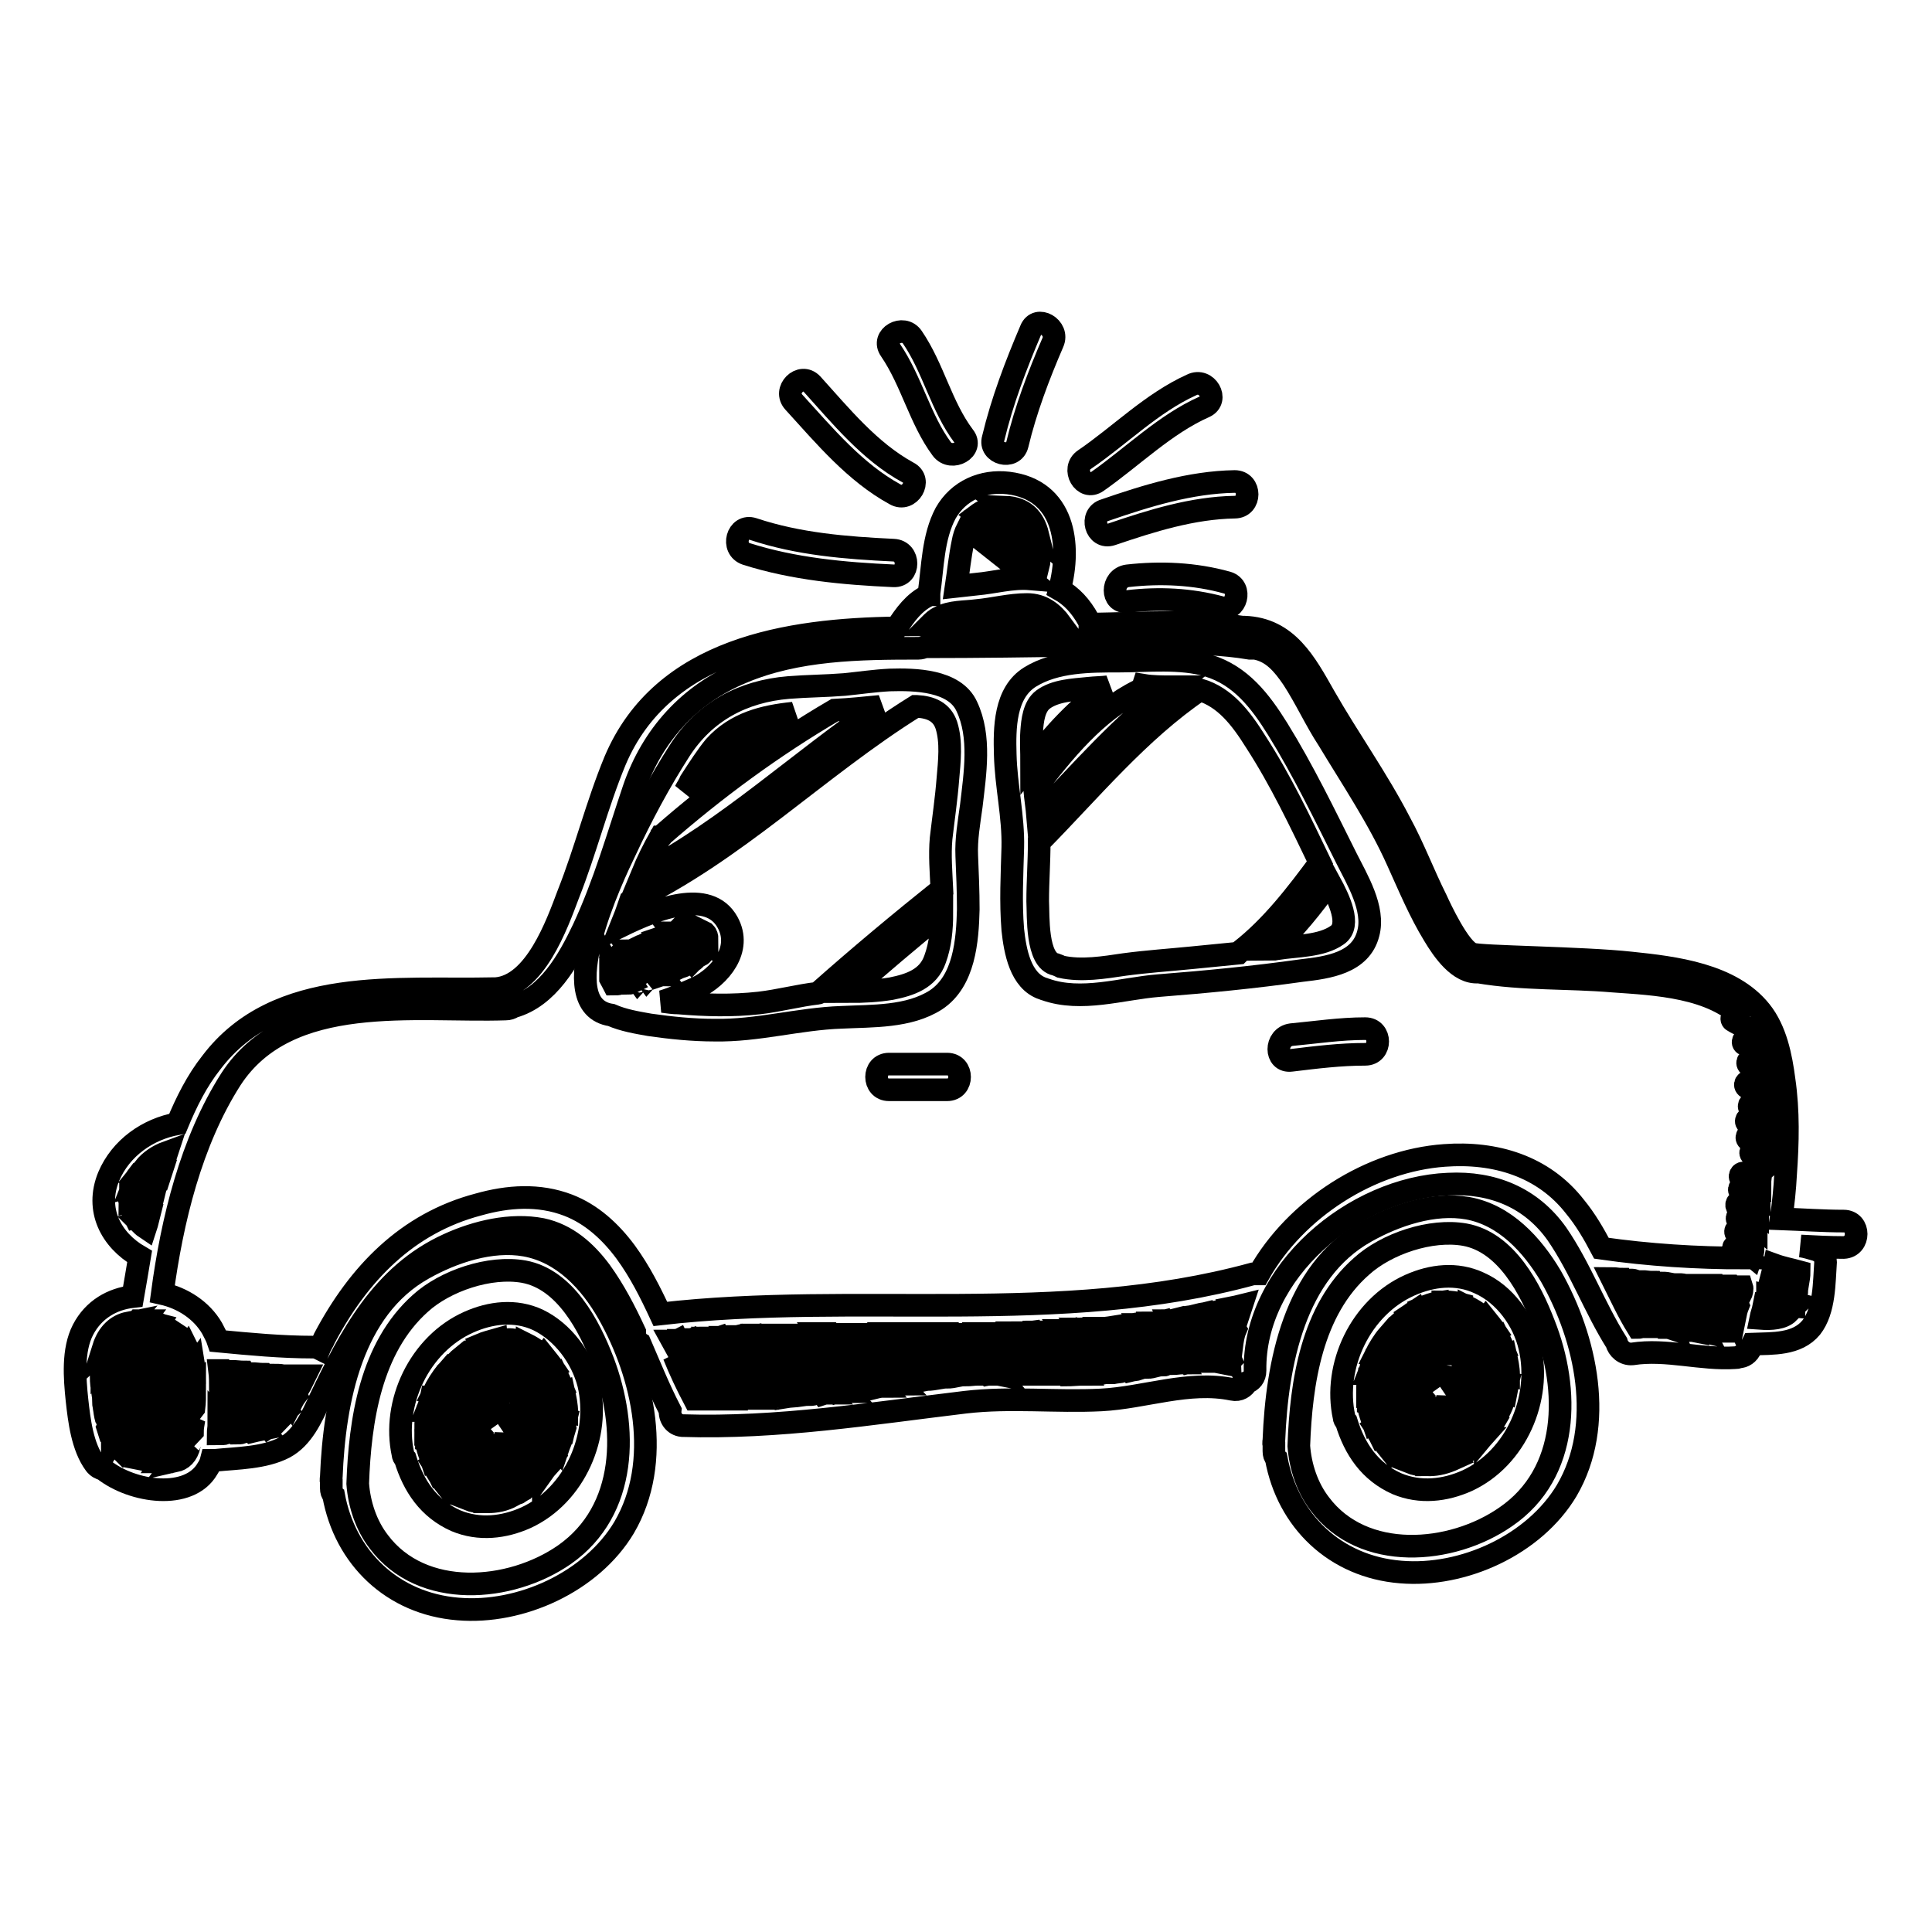
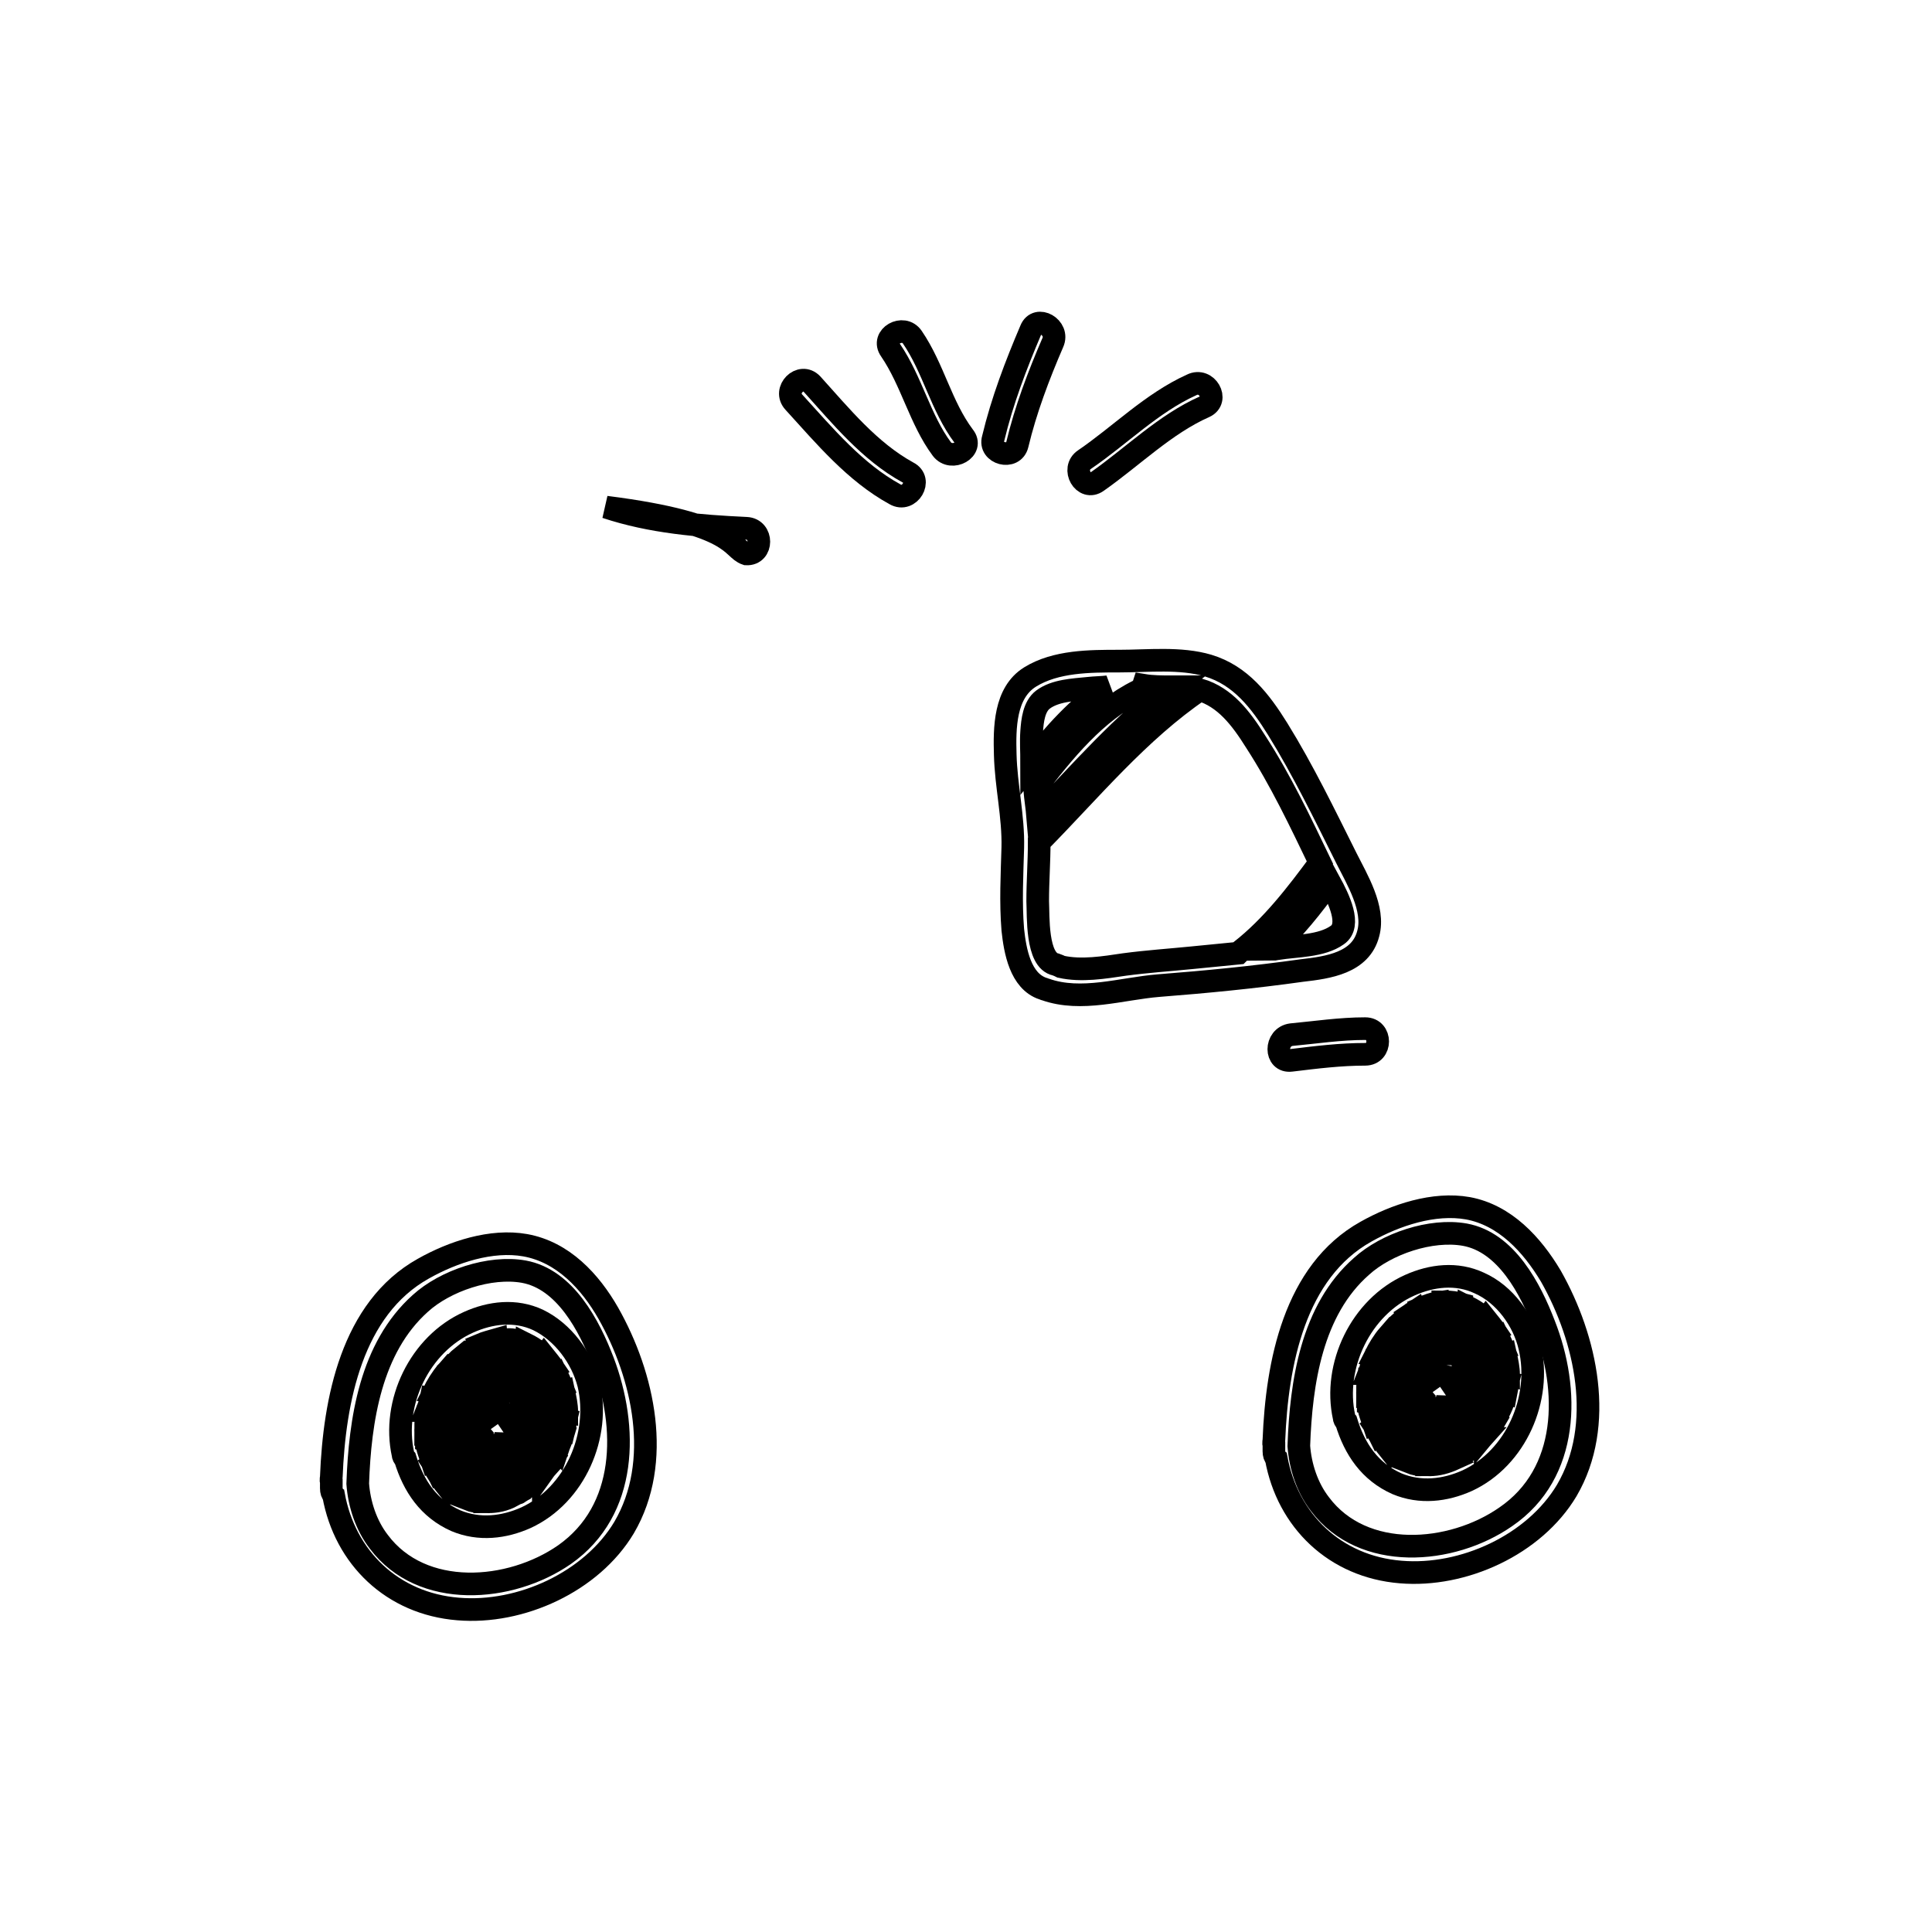
<svg xmlns="http://www.w3.org/2000/svg" version="1.1" x="0px" y="0px" viewBox="0 0 256 256" enable-background="new 0 0 256 256" xml:space="preserve">
  <g>
    <g>
      <g>
        <g>
-           <path stroke-width="3" fill-opacity="0" stroke="#000000" d="M244.3,161.8c-2.7,0-5.5-0.2-8.3-0.3c0.3-2,0.5-4,0.6-5.9c0.3-4.2,0.4-8.4-0.2-12.5c-0.4-3.1-1.1-6.6-3.1-9.1c-3.9-4.9-11.4-5.8-17.2-6.4c-6.4-0.7-20.1-0.8-21-1.2c-1.7-0.5-4.3-6.1-4.8-7.2c-1.7-3.4-3-6.9-4.8-10.2c-3-5.8-6.8-11.1-10-16.7c-2.5-4.4-4.9-9-10.6-9.2c-0.1,0-0.2,0-0.3,0c-6.6-1-13.3-0.5-20-0.4c0,0-0.1,0-0.2,0c0-0.2-0.1-0.4-0.2-0.6c-1-1.8-2.2-3.1-3.8-4c1.6-6,0.6-13.2-6.8-14.1c-3.4-0.4-6.6,1-8.3,4c-1.7,3.2-1.7,7.1-2.2,10.6c0,0.1,0,0.1,0,0.2c0,0-0.1,0-0.1,0.1c-1.9,0.9-3.1,2.6-4.2,4.3c-14.3,0.2-31,2.7-37.3,17.6c-2.4,5.8-3.9,11.9-6.2,17.7c-1.5,4-4.4,12.1-9.6,12.5c-0.1,0-0.1,0-0.2,0c-12.9,0.3-28.8-1.7-37.5,9.8c-1.9,2.4-3.3,5.2-4.5,8.1c-3.9,0.7-7.5,3.2-9.1,7c-1.8,4.4,0.3,8.4,4.1,10.6c-0.3,1.8-0.6,3.6-0.9,5.3c-2.7,0.3-5.2,1.7-6.6,4.4c-1.4,2.7-1.1,6.4-0.8,9.3c0.3,2.7,0.7,6.2,2.4,8.5c0.3,0.4,0.7,0.6,1.1,0.7c3.9,3.1,11.4,4.1,13.8-0.1c0.2-0.3,0.4-0.7,0.5-1.1c0.1,0,0.3,0,0.5,0c3-0.3,6.5-0.3,9.2-1.7c2.4-1.3,3.6-4,4.7-6.4c4-8.3,8.2-16.5,17-20.5c3.7-1.7,8.3-2.8,12.4-2c3.3,0.7,5.8,2.9,7.8,5.6c1.8,2.5,3.2,5.2,4.5,8c0,0.6,0.2,1.2,0.7,1.5c1.3,3,2.5,6,4,8.9c-0.1,0.9,0.5,1.9,1.6,2c12.7,0.4,25-1.6,37.5-3.1c6-0.7,12,0,18-0.3c5.8-0.3,11.6-2.6,17.4-1.4c0.9,0.2,1.6-0.3,1.9-0.9c0.6-0.2,1.1-0.7,1.1-1.6c-0.2-13.1,13.1-24.2,25.6-24.7c5.9-0.3,11,1.8,14.4,6.6c3.1,4.5,5,9.8,7.9,14.4c0.2,0.8,1,1.6,2.1,1.5c4.5-0.7,9.1,0.8,13.6,0.5c0.2,0,0.3,0,0.5-0.1c0.6,0,1.3-0.4,1.6-1.2c0-0.1,0.1-0.3,0.2-0.5c2.7-0.1,5.9,0.1,7.8-2.2c1.8-2.3,1.7-6,1.9-8.7c0-0.8-0.6-1.4-1.3-1.6c-0.7-0.2-1.3-0.4-2-0.5c1.9,0.1,3.8,0.2,5.7,0.2C246.5,165.2,246.5,161.8,244.3,161.8z M127.6,71.8c0.1-0.6,0.3-1.2,0.6-1.8c2.7,2.3,5.6,4.4,8.3,6.7c-2.4-0.2-4.8,0.5-7.1,0.7c-0.9,0.1-1.8,0.2-2.7,0.3C127,75.7,127.2,73.7,127.6,71.8z M130.4,67.7c2.6,1.9,4.9,4,7.3,6.2c0,0.3,0,0.6-0.1,1c-2.7-2.2-5.5-4.3-8.2-6.6C129.8,68,130.1,67.8,130.4,67.7z M137.5,70.8c-1.4-1.3-2.8-2.5-4.3-3.6C135.8,67.3,137,68.8,137.5,70.8z M124.5,81.8c1.4-0.8,3.4-0.7,4.9-0.9c2.2-0.2,4.4-0.8,6.7-0.8c2,0,3.4,1.1,4.5,2.6c-5.8,0.1-11.6,0.1-17.4,0.1C123.6,82.4,124,82,124.5,81.8z M22.1,152.7c-0.2,0.6-0.4,1.3-0.6,1.9c-0.8,0-1.6,0.1-2.4,0.2C19.9,153.8,21,153.1,22.1,152.7z M17.6,157.1c0.2-0.5,0.4-1,0.8-1.5c1,0,1.9-0.1,2.9-0.2c-0.1,0.3-0.2,0.7-0.3,1C19.8,156.6,18.7,156.8,17.6,157.1L17.6,157.1z M17.3,157.9c1.1-0.2,2.2-0.4,3.3-0.6c-0.1,0.3-0.2,0.6-0.3,0.9c-1,0.4-2.1,0.6-3.1,0.9C17.2,158.8,17.3,158.4,17.3,157.9z M17.4,160c0.9-0.2,1.8-0.5,2.7-0.7c-0.1,0.4-0.2,0.9-0.3,1.3c-0.6,0.2-1.2,0.5-1.9,0.7C17.7,160.9,17.5,160.4,17.4,160z M18.5,162c0.4-0.1,0.7-0.3,1.1-0.4c-0.1,0.4-0.2,0.8-0.3,1.1C19,162.5,18.7,162.2,18.5,162z M17,175.3c-1,1.2-2.1,2.2-3.3,3.3C14.3,176.7,15.5,175.6,17,175.3z M13.6,179.9c1.7-1.5,3.3-3.1,4.7-4.9c0.2,0,0.4,0,0.7,0c-1.6,2.1-3.6,4-5.5,6C13.5,180.7,13.5,180.3,13.6,179.9z M13.4,182.4c2.1-2.4,4.6-4.6,6.5-7.2c0.4,0.1,0.7,0.2,1.1,0.3c-2.1,3.3-5.1,5.9-7.4,9.1C13.5,183.9,13.4,183.1,13.4,182.4z M13.8,186.5c0-0.2-0.1-0.4-0.1-0.7c2.4-3.5,5.8-6.4,8.1-10c0.4,0.2,0.7,0.4,1,0.6c-1.1,1.8-2.8,3.2-4.1,4.9c-1.6,2.2-3.2,4.4-4.6,6.7C13.9,187.5,13.9,187,13.8,186.5z M14.8,190.5c0-0.1-0.1-0.2-0.2-0.3c-0.1-0.3-0.2-0.7-0.3-1c1.4-2.4,3-4.6,4.6-6.8c1.4-1.9,3.3-3.5,4.5-5.5c0.3,0.2,0.6,0.5,0.8,0.8c-0.3,0.4-0.7,0.8-1,1.2c-0.7,0.9-1.5,1.9-2.2,2.8c-2.1,3-4.2,6-6.1,9.2C14.9,190.7,14.8,190.6,14.8,190.5z M15.5,191.6c2-3.2,4.1-6.4,6.3-9.4c0.8-1.1,2.1-2.3,3-3.6c0.2,0.4,0.4,0.9,0.5,1.3c-3,4.1-6.2,8.1-9.2,12.3C15.9,192,15.7,191.8,15.5,191.6z M18.2,193.1c-0.4-0.1-0.8-0.3-1.2-0.5c2.8-3.9,5.8-7.7,8.7-11.6c0.1,0.6,0.1,1.2,0.1,1.8c-0.8,0.9-1.6,1.8-2.3,2.8C21.7,188.1,20.1,190.7,18.2,193.1C18.2,193.1,18.2,193.1,18.2,193.1z M25.1,191.5c-0.3,1.3-1,1.9-1.9,2.1c0.6-0.8,1.3-1.6,2-2.4C25.1,191.3,25.1,191.4,25.1,191.5z M25.5,189.7c-1.2,1.3-2.5,2.5-3.4,4c-0.2,0-0.5,0-0.7,0c1.3-2,2.8-3.7,4.3-5.6C25.6,188.7,25.5,189.2,25.5,189.7z M25.7,186.6c-1.8,2.4-3.7,4.6-5.3,7c-0.4,0-0.9-0.1-1.4-0.2c1.5-2,2.9-4,4.3-6c0.7-1.1,1.6-2.1,2.5-3.1C25.8,185,25.8,185.8,25.7,186.6z M28.9,190c0-0.4,0.1-0.8,0.1-1.3c0.3,0.4,0.7,0.8,1,1.2C29.7,190,29.3,190,28.9,190z M31.2,189.9c-0.7-0.8-1.3-1.6-2-2.3c0-0.6,0-1.3,0-1.9c0.9,1.5,1.9,2.9,3,4.1C31.9,189.9,31.5,189.9,31.2,189.9z M33.3,189.7c-1.7-1.5-3-3.7-4.1-5.7c0-0.8,0-1.6-0.1-2.4c0.1,0,0.2,0,0.4,0c1,1.6,2.1,3.3,3.2,4.9c0.4,0.6,1.1,1.9,2,2.9C34.2,189.5,33.7,189.6,33.3,189.7z M35.6,189.1c-0.3-0.4-0.7-0.9-0.8-1.1c-0.7-1-1.4-2-2.1-3c-0.7-1.1-1.4-2.2-2.1-3.3c0.6,0,1.2,0.1,1.7,0.1c1.3,2.3,2.5,4.6,4.2,6.6C36.2,188.7,35.9,188.9,35.6,189.1z M37.2,187.9C37.2,187.9,37.2,187.9,37.2,187.9c-1.6-1.7-2.7-3.8-3.9-5.9c0.5,0,1.1,0.1,1.6,0.1c1.1,1.5,1.9,3.3,3.1,4.8C37.7,187.2,37.5,187.6,37.2,187.9z M38.5,186.1c-0.9-1.2-1.6-2.6-2.5-3.9c0.5,0,1.1,0,1.6,0.1c0.6,0.8,1.1,1.7,1.6,2.6C38.9,185.3,38.7,185.7,38.5,186.1z M39.6,183.9c-0.3-0.6-0.7-1.1-1-1.6c0.6,0,1.2,0,1.8,0C40.1,182.9,39.9,183.4,39.6,183.9z M92,185.4c-1-1.9-1.9-3.8-2.7-5.8c0.8,1.3,1.5,2.6,2.3,4c0.3,0.5,1,1.2,1.5,1.8C92.7,185.4,92.3,185.4,92,185.4z M94,185.4c-0.4-0.6-1-1.3-1.4-1.8c-1.3-1.9-2.4-3.9-3.5-5.9c0.2,0,0.5,0,0.7-0.1c1.3,2.8,3.2,5.2,4.9,7.7C94.5,185.4,94.3,185.4,94,185.4z M95.7,185.4c-1.6-2.6-3.7-5-5-7.8c0.3,0,0.6,0,0.9-0.1c1.7,2.6,3,5.4,4.7,7.9C96.1,185.4,95.9,185.4,95.7,185.4z M97.4,185.4c-1.8-2.5-3.2-5.3-4.8-7.9c0.3,0,0.5,0,0.8,0c1.9,2.6,3.3,5.4,5.1,8C98.1,185.3,97.7,185.4,97.4,185.4z M99.5,185.3c-1.8-2.6-3.3-5.4-5.1-8c0.3,0,0.7,0,1-0.1c0.9,1.5,1.9,3,2.8,4.5c0.7,1.1,1.7,2.4,2.4,3.6C100.3,185.3,99.9,185.3,99.5,185.3z M101.6,185.2c-0.6-1.3-1.6-2.5-2.3-3.6c-0.9-1.5-1.9-2.9-2.8-4.4c0.4,0,0.8,0,1.2-0.1c1.7,2.7,3,5.6,5.1,8C102.3,185.2,101.9,185.2,101.6,185.2z M104.1,185.1C104.1,185,104.1,185,104.1,185.1c-0.1-0.3-0.3-0.4-0.5-0.3c-2-2.3-3.3-5.1-4.9-7.7c0.5,0,1,0,1.5-0.1c1.9,2.7,3.9,5.3,5.9,7.9C105.4,185,104.7,185,104.1,185.1z M107,184.8c-2.1-2.6-4.1-5.2-6-7.9c0.4,0,0.8,0,1.2,0c2,2.5,3.8,5.2,5.7,7.8C107.7,184.8,107.4,184.8,107,184.8z M109,184.7c-1.9-2.6-3.7-5.3-5.7-7.8c0.2,0,0.4,0,0.6,0c2,2.5,3.8,5.2,5.9,7.7C109.6,184.6,109.3,184.6,109,184.7z M110.9,184.5c-2.1-2.4-3.9-5.1-5.9-7.6c0.7,0,1.4,0,2.1,0c1,1.6,1.9,3.2,2.9,4.8c0.6,0.9,1.2,1.9,2,2.7C111.7,184.4,111.3,184.4,110.9,184.5z M113.1,184.2c-1.2-1.1-2-2.7-2.8-4c-0.7-1.1-1.4-2.3-2.1-3.5c0.6,0,1.2,0,1.8,0c1.7,2.3,3,4.9,4.8,7.2C114.2,184.1,113.6,184.1,113.1,184.2z M115.8,183.9c-1.9-2.2-3.2-4.7-4.8-7.1c0.3,0,0.6,0,0.9,0c1.8,2.3,3.3,4.7,5.1,6.9C116.6,183.7,116.2,183.8,115.8,183.9z M118,183.5c-1.9-2.1-3.4-4.5-5.1-6.7c0.5,0,1.1,0,1.6,0c1.3,2.4,2.9,4.6,4.8,6.6C118.9,183.4,118.5,183.5,118,183.5z M120.4,183.2c-2-1.8-3.5-4.1-4.9-6.4c0.4,0,0.8,0,1.3,0c1.6,2.1,3.2,4.3,5,6.2C121.3,183.1,120.9,183.1,120.4,183.2z M122.8,182.8c-1.8-1.9-3.3-4-4.9-6.1c0.8,0,1.6,0,2.4,0c1.5,1.9,2.7,4,4.2,5.9C123.9,182.7,123.3,182.8,122.8,182.8z M125.4,182.5c-1.5-1.8-2.7-3.9-4.1-5.8c0.5,0,1,0,1.6,0c1.3,1.9,2.5,3.9,4.1,5.6C126.5,182.4,125.9,182.5,125.4,182.5z M129.6,182.1c-0.5,0-1.1,0.1-1.6,0.1c-1.6-1.7-2.8-3.6-4.1-5.5c0.8,0,1.5,0,2.3,0c1.2,1.8,2.2,3.7,3.6,5.4C129.8,182.1,129.7,182.1,129.6,182.1z M130.9,182.1c-1.5-1.6-2.6-3.5-3.7-5.3c0.6,0,1.2,0,1.8,0c1.1,1.8,2,3.7,3.3,5.3C131.8,182,131.4,182,130.9,182.1z M133.4,182c-1.4-1.5-2.4-3.5-3.4-5.3c0.4,0,0.8,0,1.2,0c1.3,1.8,2.5,3.6,3.8,5.3C134.5,182,133.9,182,133.4,182z M136.1,182.1c-1.4-1.7-2.6-3.6-3.9-5.4c0.5,0,1,0,1.5,0c1.3,1.8,2.6,3.6,3.7,5.4C137,182.1,136.5,182.1,136.1,182.1z M138.5,182.1c-1.1-1.9-2.4-3.7-3.7-5.5c0.7,0,1.4,0,2.1-0.1c1,1.9,2,3.9,3.3,5.6C139.6,182.1,139,182.1,138.5,182.1z M141.3,182.2c-1.3-1.8-2.4-3.7-3.4-5.7c0.7,0,1.4-0.1,2.1-0.1c1.2,1.9,2.4,3.8,3.6,5.7C142.8,182.1,142,182.2,141.3,182.2z M144.5,182.1c-1.2-1.9-2.3-3.9-3.6-5.8c0.4,0,0.9,0,1.3-0.1c1.6,1.7,2.6,3.8,3.8,5.8C145.5,182.1,145,182.1,144.5,182.1z M147.5,181.9c-0.2,0-0.4,0-0.6,0c-1.1-2-2.2-4-3.6-5.8c0.7,0,1.3-0.1,1.9-0.1c1.2,1.9,2.3,3.9,3.6,5.7C148.4,181.8,148,181.8,147.5,181.9z M149.8,181.6c-1.3-1.8-2.4-3.8-3.6-5.6c0.4,0,0.8-0.1,1.1-0.1c1.1,1.9,2.2,3.8,3.6,5.5C150.6,181.5,150.2,181.5,149.8,181.6z M152,181.2c-1.4-1.7-2.6-3.5-3.7-5.5c0.6-0.1,1.3-0.1,1.9-0.2c1,1.8,2,3.7,3,5.5C152.8,181.1,152.4,181.2,152,181.2z M154.1,180.9c-1.1-1.8-2-3.6-3-5.4c0.3,0,0.5-0.1,0.8-0.1c0.4,0.9,0.8,1.9,1.2,2.7c0.4,0.9,0.8,1.9,1.4,2.7C154.3,180.9,154.2,180.9,154.1,180.9z M155.4,180.7c-0.6-0.8-1-1.8-1.4-2.6c-0.4-0.9-0.8-1.9-1.2-2.8c0.4,0,0.9-0.1,1.3-0.2c0.8,1.9,1.6,3.7,2.6,5.5C156.3,180.6,155.8,180.7,155.4,180.7z M157.6,180.5c-1-1.8-1.9-3.6-2.7-5.5c0.4,0,0.7-0.1,1.1-0.2c0.8,1.9,1.6,3.9,2.7,5.6C158.4,180.4,158,180.4,157.6,180.5z M159.8,180.3c-1.3-1.7-2.1-3.8-2.9-5.7c0.4-0.1,0.8-0.1,1.2-0.2c1,2,1.9,4.1,3,6C160.6,180.3,160.2,180.3,159.8,180.3z M163,180.5c-0.3,0-0.6-0.1-0.9-0.1c-1.3-1.9-2.1-4.1-3.2-6.2c0.3-0.1,0.6-0.1,1-0.2c1.1,2,2.3,4.1,3.2,6.2C163,180.3,163,180.4,163,180.5z M163.2,178.5c-0.7-1.6-1.6-3.1-2.4-4.6c0.5-0.1,1-0.2,1.5-0.3c0.5,0.9,0.9,1.8,1.4,2.6C163.4,176.9,163.3,177.7,163.2,178.5z M163.9,174.9c-0.3-0.5-0.6-1.1-0.8-1.6c0.5-0.1,1-0.2,1.4-0.3C164.3,173.6,164.1,174.3,163.9,174.9z M217,175.9c-1.3-2.1-2.3-4.3-3.4-6.5c0.4,0,0.8,0.1,1.2,0.1c0.8,2.1,1.5,4.3,2.5,6.3C217.3,175.9,217.2,175.9,217,175.9z M218.3,175.8c-1-2-1.8-4.1-2.5-6.2c0.3,0,0.6,0,0.9,0.1c0.8,1.8,1.6,3.5,2.3,5.3c0.1,0.3,0.3,0.6,0.4,0.8C219.1,175.8,218.7,175.8,218.3,175.8z M220.5,175.9c-0.2-0.3-0.4-0.7-0.6-1c-0.8-1.7-1.6-3.4-2.3-5.1c0.4,0,0.8,0.1,1.3,0.1c0.8,2,1.6,4,2.5,6.1C221.1,175.9,220.8,175.9,220.5,175.9z M222.4,176.1c-0.9-2-1.7-4-2.5-6.1c0.4,0,0.8,0,1.3,0.1c0.8,2,1.6,4.1,2.6,6.1C223.3,176.1,222.8,176.1,222.4,176.1z M224.7,176.3c-1-2-1.8-4.1-2.6-6.1c0.4,0,0.8,0,1.2,0.1c0.8,2,1.4,4.2,2.4,6.1C225.3,176.3,225,176.3,224.7,176.3z M226.6,176.4c-1-2-1.7-4.1-2.4-6.1c0.4,0,0.8,0,1.2,0c0.6,1.6,1,3.2,1.6,4.7c0.1,0.3,0.3,0.8,0.5,1.4C227.1,176.4,226.9,176.4,226.6,176.4z M229.2,176.4c-0.3,0-0.6,0-1,0c-0.4-1-0.7-2.3-0.9-2.7c-0.4-1.1-0.7-2.2-1.1-3.4c0.3,0,0.7,0,1,0c0.7,1.7,1.4,3.5,2.2,5.2C229.4,175.9,229.3,176.1,229.2,176.4z M229.9,174.4c-0.6-1.3-1.2-2.6-1.7-4c0.3,0,0.7,0,1,0c0.4,0.8,0.7,1.7,1.1,2.6C230.1,173.5,230,173.9,229.9,174.4z M230.6,171.7c-0.2-0.4-0.4-0.8-0.6-1.2c0.2,0,0.5,0,0.7,0c0,0,0.1,0,0.1,0C230.9,170.8,230.8,171.3,230.6,171.7z M233.3,155.5c0,0.4-0.1,0.8-0.1,1.2c-0.7-0.4-1.3-0.8-2-1.2c-0.5-0.3-0.9,0.5-0.4,0.7c0.8,0.5,1.6,0.9,2.4,1.4c0,0.3-0.1,0.7-0.1,1c-0.7-0.4-1.3-0.8-2-1.3c-0.5-0.3-0.9,0.4-0.4,0.7c0.7,0.5,1.5,1,2.3,1.5c0,0.4-0.1,0.7-0.1,1.1c-0.7-0.5-1.4-0.9-2.3-1.3c-0.5-0.2-0.7,0.6-0.2,0.8c0.9,0.3,1.6,0.8,2.4,1.4c0,0.3-0.1,0.6-0.1,0.9c-0.6-0.5-1.3-0.9-1.9-1.3c-0.5-0.3-0.9,0.4-0.4,0.7c0.7,0.5,1.5,1,2.2,1.5c-0.1,0.4-0.1,0.9-0.2,1.3c-0.6-0.5-1.2-1-1.7-1.7c-0.4-0.4-1,0.2-0.6,0.6c0.6,0.8,1.3,1.4,2.2,2c0,0.3-0.1,0.6-0.2,0.9c-0.6-0.5-1.2-0.9-1.8-1.3c-0.5-0.3-0.9,0.4-0.4,0.7c0.4,0.3,0.8,0.6,1.3,0.9c0,0,0,0,0,0c-6.4,0-12.7-0.4-19-1.3c-1-1.9-2.1-3.8-3.5-5.5c-4.2-5.4-10.6-7.3-17.3-6.8c-9.8,0.7-19.7,7-24.6,15.7c-0.2,0-0.5,0-0.8,0c-25.6,7-52.4,2.3-78.5,5.3c-1.3-2.8-2.7-5.6-4.6-8.2c-2-2.7-4.5-5-7.6-6.2c-3.9-1.5-8-1.2-11.9-0.1c-9.5,2.5-15.9,9.2-20.4,17.7c-0.2,0.5-0.5,0.9-0.7,1.4c-0.2-0.1-0.5-0.2-0.8-0.2c-4.2,0-8.4-0.4-12.6-0.8c-0.2-0.6-0.5-1.1-0.8-1.7c-1.4-2.4-3.9-4-6.6-4.6c1.3-9.7,3.8-20.1,9.1-28.4c7.6-11.7,24.5-8.9,36.4-9.3c0.4,0,0.7-0.1,1-0.3c4.6-1.3,7.3-6.1,9.3-10.3c2.8-6,4.6-12.4,6.7-18.6c2.4-7,7.3-12.5,14.3-15.4c7.3-3.1,15.6-3.2,23.4-3.2c0.3,0,0.6-0.1,0.9-0.2c7,0,14.1-0.1,21.1-0.2c7.3,0,14.7-0.8,21.9,0.4c0.3,0,0.5,0,0.7,0c2.3,0.4,3.7,2.1,5,4c1.7,2.6,3,5.5,4.7,8.1c3.2,5.3,6.7,10.5,9.2,16.1c1.5,3.3,2.9,6.7,4.8,9.8c1.2,2,3.3,5.1,5.9,4.9c5.9,1,11.9,0.7,17.8,1.2c5.6,0.4,13.3,0.7,17.5,5.2c0,0,0,0,0,0c-0.4-0.2-0.7-0.4-1.1-0.6c-0.5-0.3-0.9,0.5-0.4,0.7c0.8,0.5,1.7,0.8,2.6,1.3c0.3,0.6,0.5,1.2,0.7,1.8c-0.5-0.2-0.9-0.5-1.4-0.7c-0.5-0.3-0.9,0.5-0.4,0.7c0.7,0.4,1.4,0.7,2.1,1.1c0.1,0.7,0.3,1.3,0.4,2c-0.5-0.3-1-0.6-1.5-1c-0.5-0.3-0.9,0.4-0.4,0.7c0.7,0.5,1.4,0.9,2.1,1.3c0,0.3,0.1,0.6,0.1,0.9c0,0.4,0.1,0.8,0.1,1.3c-0.7-0.4-1.5-0.8-2.2-1.3c-0.5-0.3-0.9,0.4-0.4,0.7c0.9,0.6,1.8,1.1,2.7,1.6c0,0.5,0,1,0.1,1.5c-0.7-0.3-1.3-0.6-1.9-1c-0.5-0.3-0.9,0.5-0.4,0.7c0.7,0.5,1.5,0.8,2.4,1.2c0,0.5,0,1.1,0,1.6c-0.8-0.5-1.6-0.9-2.4-1.5c-0.4-0.3-0.9,0.4-0.4,0.7c0.9,0.7,1.9,1.2,2.8,1.7c0,0.4,0,0.8,0,1.3c-0.8-0.4-1.5-1-2.3-1.5c-0.5-0.3-0.9,0.4-0.4,0.7c0.9,0.6,1.7,1.2,2.7,1.7c0,0.2,0,0.5,0,0.7c-0.6-0.4-1.2-0.7-1.8-1.1c-0.5-0.3-0.9,0.4-0.4,0.7c0.7,0.5,1.4,0.9,2.1,1.3C233.3,155.3,233.3,155.4,233.3,155.5z M233.3,174.7c0.1-0.5,0.3-1,0.4-1.5c1.1,0.4,2.2,0.6,3.3,0.7C236.2,174.7,234.7,174.8,233.3,174.7z M237.7,173c0,0,0,0.1,0,0.1c-1.3-0.1-2.5-0.4-3.6-0.8c0-0.2,0.1-0.4,0.1-0.6c1.2,0.3,2.4,0.7,3.6,1C237.7,172.8,237.7,172.9,237.7,173z M237.9,171.9c-1.2-0.3-2.4-0.6-3.6-1c0.1-0.4,0.2-0.7,0.3-1.1c1.2,0.4,2.4,0.7,3.5,1.1C238.1,171.3,238,171.6,237.9,171.9z M238.2,170.2c-1.1-0.4-2.3-0.7-3.4-1.1c0.1-0.5,0.2-1,0.3-1.5c1.1,0.4,2.2,0.6,3.3,0.9C238.4,169,238.3,169.6,238.2,170.2z" />
-           <path stroke-width="3" fill-opacity="0" stroke="#000000" d="M117.9,90.1c-2,0.1-4,0.4-6,0.6c-2.5,0.2-4.9,0.2-7.4,0.4c-6.1,0.5-11.1,3.2-14.4,8.3c-2.7,4.2-5.1,8.7-7.2,13.2c-1.7,3.5-9.9,20.7-1.9,21.9c1.6,0.7,3.4,1,5.1,1.3c2.8,0.4,5.7,0.7,8.6,0.7c5.7,0.1,11.1-1.5,16.8-1.7c4.1-0.2,8.9,0,12.5-2.3c3.8-2.5,4.2-7.9,4.3-12c0-2.4-0.1-4.7-0.2-7.1c-0.1-2.2,0.3-4.4,0.6-6.6c0.5-4.3,1.3-9.2-0.6-13.2C126.5,90.1,121.2,90,117.9,90.1z M116.6,93.6c-10.6,7.2-20.1,16.2-31.5,22.2c0.7-1.7,1.5-3.3,2.4-4.9c0.1,0,0.2-0.1,0.2-0.2c7.1-6.2,14.7-11.8,22.9-16.6C112.6,94,114.6,93.8,116.6,93.6z M94.7,98.9c2.8-3.1,6.5-4,10.4-4.4c-5,3.1-9.8,6.6-14.3,10.3c0.2-0.4,0.5-0.8,0.7-1.3C92.6,101.8,93.7,100.1,94.7,98.9z M81.3,130.4c-0.1-0.2-0.3-0.5-0.4-0.7c0-0.3,0-0.5,0-0.8c0-0.2,0-0.4,0-0.6c0.4,0.7,0.8,1.3,1.3,2C81.9,130.4,81.6,130.4,81.3,130.4z M83.2,130.3c-0.7-1-1.4-2.1-2-3.2c0.1-0.1,0.3-0.1,0.4-0.2c0.7,1.1,1.4,2.2,2.1,3.3C83.5,130.3,83.3,130.3,83.2,130.3z M84.6,130.1c-0.8-1.1-1.6-2.3-2.3-3.5c0.2-0.1,0.3-0.2,0.5-0.2c0.7,1.2,1.3,2.5,2.1,3.7C84.8,130,84.7,130,84.6,130.1z M85.8,129.8c-0.9-1.2-1.5-2.6-2.3-3.8c0.1,0,0.2-0.1,0.3-0.1c0.7,1.3,1.4,2.7,2.3,3.9C86,129.7,85.9,129.7,85.8,129.8z M87,129.4c-1-1.2-1.6-2.6-2.4-3.9c0.2-0.1,0.4-0.2,0.6-0.2c0.8,1.3,1.6,2.7,2.5,3.9C87.5,129.2,87.3,129.3,87,129.4z M93.4,125.8c0,0.1,0,0.1-0.1,0.2c-0.1,0.2-0.3,0.5-0.5,0.6c-0.8-1.1-1.5-2.2-2.2-3.3c0.4-0.1,0.7-0.1,1.1-0.1C92.2,124,92.8,124.9,93.4,125.8z M92.8,123.3c0.2,0.1,0.4,0.2,0.6,0.3c0.2,0.2,0.3,0.5,0.3,0.9C93.3,124.1,93,123.7,92.8,123.3z M92.1,127.1c-0.1,0.1-0.2,0.1-0.3,0.2c-0.9-1.2-1.7-2.5-2.6-3.7c0.2,0,0.4-0.1,0.5-0.2C90.5,124.8,91.2,126,92.1,127.1z M91,127.8c-0.3,0.2-0.7,0.3-1,0.4c-0.9-1.3-1.6-2.6-2.6-3.9c0.3-0.1,0.6-0.2,0.8-0.3C89.2,125.2,90.1,126.5,91,127.8z M89.2,128.6c-0.2,0.1-0.4,0.2-0.7,0.3c-1-1.2-1.8-2.6-2.6-4c0.2-0.1,0.4-0.2,0.6-0.2C87.6,125.9,88.4,127.2,89.2,128.6z M89.9,132.9c-0.7,0-1.3-0.1-2.1-0.2c1.6-0.5,3.1-1.2,4.5-1.8c3.1-1.5,6.1-5.1,4.1-8.7c-2.5-4.5-9.4-1.8-14.1,0.5c0.2-0.5,0.4-1,0.6-1.5c0.2-0.6,0.4-1.1,0.6-1.7c13.9-6.6,24.8-17.8,37.8-25.9c0,0,0.1,0,0.2,0c1.8,0.1,3.3,0.7,3.9,2.5c0.7,2.2,0.4,4.8,0.2,7.1c-0.2,2.6-0.6,5.3-0.9,7.9c-0.2,2.2,0,4.5,0.1,6.7c-5.5,4.4-10.9,8.9-16.2,13.6c-0.1,0.1-0.1,0.2-0.2,0.2c-2.6,0.3-5.2,1-7.8,1.3C97,133.3,93.5,133.2,89.9,132.9z M123.9,127.1c-0.9,2.6-3.3,3.4-5.8,3.9c-1.8,0.3-3.7,0.4-5.6,0.4c4-3.5,8.1-7,12.3-10.4C124.8,123.1,124.6,125.2,123.9,127.1z" />
          <path stroke-width="3" fill-opacity="0" stroke="#000000" d="M181.3,123.7c0.9-3.3-1.5-7.2-2.9-10c-2.9-5.8-5.7-11.6-9.1-17.1c-2.3-3.7-4.9-7.1-9.2-8.4c-3.7-1.1-8-0.6-11.8-0.6c-3.9,0-8.4,0-11.8,2.1c-3.4,2.1-3.4,6.8-3.3,10.3c0.1,4.1,1.1,8.2,1,12.3c-0.1,3.6-0.3,7.2,0,10.9c0.3,2.8,1,6.8,4,7.8c0.1,0,0.2,0.1,0.3,0.1c4.8,1.7,10.1-0.1,15-0.5c6.4-0.5,12.6-1.1,19-2C176,128.2,180.3,127.6,181.3,123.7z M155.3,91c-6.6,4.9-12.1,11.3-17.8,17.2c-0.1-1.2-0.3-2.4-0.4-3.6c3.8-5,8.1-10.3,13.8-13.1c0.3-0.2,0.5-0.4,0.6-0.7C152.7,91,154,91,155.3,91z M136.7,96.9c0.1-1.4,0.3-3.3,1.5-4.2c1.6-1.2,4-1.3,6-1.5c0.9-0.1,1.8-0.1,2.6-0.2c-3.9,2.6-7.2,6.3-10.1,10C136.7,99.6,136.6,98.3,136.7,96.9z M149,127.8c-2.7,0.4-5.7,0.9-8.4,0.3c-0.2-0.1-0.4-0.2-0.7-0.3c-2.6-0.5-2.3-6.5-2.4-8.4c0-2.6,0.2-5.2,0.2-7.8c6.8-6.9,13.2-14.7,21.3-20.2c3.3,1,5.4,3.7,7.4,6.9c3.3,5.1,5.9,10.6,8.5,16c-3.1,4.2-6.4,8.5-10.5,11.7c-0.1,0.1-0.2,0.2-0.3,0.3c-2,0.2-4,0.4-6.1,0.6C155,127.2,152,127.4,149,127.8z M168.6,125.8c2.9-2.7,5.3-5.7,7.6-8.9c1.2,2.2,2.9,5.7,1,7c-2.1,1.5-5.4,1.4-7.9,1.8C169.1,125.7,168.9,125.8,168.6,125.8z" />
-           <path stroke-width="3" fill-opacity="0" stroke="#000000" d="M98.9,73.4c6.3,2,12.9,2.6,19.5,2.9c2.2,0.1,2.2-3.3,0-3.4c-6.3-0.3-12.6-0.8-18.6-2.8C97.7,69.4,96.8,72.7,98.9,73.4z" />
+           <path stroke-width="3" fill-opacity="0" stroke="#000000" d="M98.9,73.4c2.2,0.1,2.2-3.3,0-3.4c-6.3-0.3-12.6-0.8-18.6-2.8C97.7,69.4,96.8,72.7,98.9,73.4z" />
          <path stroke-width="3" fill-opacity="0" stroke="#000000" d="M118.6,65.5c1.9,1.1,3.7-1.9,1.7-2.9c-5.1-2.8-8.9-7.5-12.7-11.7c-1.5-1.6-3.9,0.8-2.4,2.4C109.3,57.8,113.3,62.6,118.6,65.5z" />
          <path stroke-width="3" fill-opacity="0" stroke="#000000" d="M124.8,59.5c1.3,1.7,4.3,0,2.9-1.7c-3-4-4-9-6.8-13.1c-1.2-1.8-4.2-0.1-2.9,1.7C120.8,50.5,121.9,55.6,124.8,59.5z" />
          <path stroke-width="3" fill-opacity="0" stroke="#000000" d="M134.8,58.9c1.1-4.6,2.8-9.1,4.7-13.5c0.9-2-2.1-3.7-2.9-1.7c-2,4.7-3.8,9.4-5,14.4C131,60.1,134.3,61,134.8,58.9z" />
          <path stroke-width="3" fill-opacity="0" stroke="#000000" d="M145.4,63.8c4.7-3.3,9-7.6,14.2-9.9c2-0.9,0.3-3.9-1.7-2.9c-5.3,2.4-9.5,6.7-14.2,9.9C141.9,62.1,143.6,65.1,145.4,63.8z" />
-           <path stroke-width="3" fill-opacity="0" stroke="#000000" d="M147.3,70.8c5.3-1.8,10.7-3.5,16.3-3.6c2.2,0,2.2-3.4,0-3.4c-5.9,0.1-11.7,1.9-17.2,3.8C144.3,68.2,145.2,71.5,147.3,70.8z" />
-           <path stroke-width="3" fill-opacity="0" stroke="#000000" d="M162.6,77.2c-4.3-1.2-8.8-1.4-13.2-0.9c-2.2,0.3-2.2,3.7,0,3.4c4.2-0.5,8.3-0.3,12.4,0.8C163.8,81.1,164.7,77.8,162.6,77.2z" />
          <path stroke-width="3" fill-opacity="0" stroke="#000000" d="M69.6,165c-4.5-0.8-9.6,0.9-13.5,3.1c-9.5,5.3-11.8,17.5-12.2,27.6c0,0.2-0.1,0.4,0,0.6c0,0.1,0,0.1,0,0.2c0,0.2,0,0.4,0,0.7c0,0.4,0.1,0.7,0.3,0.9c1.5,8.3,7.8,14.4,16.5,15.1c8.3,0.7,17.7-3.6,22-10.8c5.1-8.7,2.6-20.1-2.1-28.4C78.2,169.8,74.6,165.9,69.6,165z M74.8,206c-7.2,5-18.9,5.9-24.6-1.7c-1.7-2.2-2.6-5-2.8-7.7c0.3-8.4,1.7-18,8.3-23.9c3.3-3,9.2-5,13.7-4.2c5.5,1,8.7,7.2,10.5,11.9C83.2,189.1,83.2,200.1,74.8,206z" />
          <path stroke-width="3" fill-opacity="0" stroke="#000000" d="M71.3,174.9c-3-1.4-6.3-1-9.2,0.3c-6.5,2.9-10.2,10.7-8.7,17.5c0,0.2,0.1,0.4,0.3,0.6c1.1,3.6,3.1,6.6,6.7,8.2c3.1,1.3,6.4,0.9,9.3-0.4c6.5-3,9.9-10.9,8.3-17.7C77.1,179.9,74.6,176.5,71.3,174.9z M74.4,183.6c-1.6,0.5-3.1,1-4.7,1.5c1.3-1,2.7-2,4.1-2.9C74,182.6,74.2,183.1,74.4,183.6z M73.4,181.4c-1.6,1.1-3.2,2.3-4.7,3.4c-0.1-0.2-0.2-0.3-0.3-0.5c1.2-1.6,2.5-3,3.7-4.6C72.5,180.2,73,180.8,73.4,181.4z M69.7,178.1c0.6,0.3,1.1,0.6,1.6,1c-0.7,1.1-1.6,2.1-2.5,3.1C69.3,180.9,69.6,179.5,69.7,178.1z M68.9,177.8c0,2-0.6,4-1.3,6c-0.2-0.1-0.4-0.1-0.7-0.1c0.1-2,0-4.1-0.3-6.1C67.4,177.4,68.2,177.5,68.9,177.8z M65.8,177.5c0.2,2.1,0.4,4.1,0.2,6.2c0,0-0.1,0-0.1,0.1c-0.9-1.8-1.5-3.7-2.3-5.6C64.3,177.9,65.1,177.7,65.8,177.5z M62.9,178.7c0.8,1.9,1.5,3.8,2.4,5.7c0,0,0,0-0.1,0c-1.1-1.7-2.1-3.4-3.2-5.1C62.2,179.1,62.5,178.8,62.9,178.7z M61.2,179.8c1.1,1.7,2.2,3.4,3.3,5.2c-0.1,0.1-0.1,0.2-0.1,0.4c-1.7-1.2-3.4-2.5-4.6-4.2C60.3,180.7,60.7,180.2,61.2,179.8z M59.2,181.8c1.2,1.7,2.9,3,4.6,4.2c-2.1-0.4-4.3-0.9-6.4-1.4C57.9,183.6,58.5,182.6,59.2,181.8z M57.1,185.4c2.4,0.6,4.8,1.1,7.2,1.5c0,0,0,0,0,0c-0.2,0.1-0.4,0.1-0.6,0.2c-2.3-0.1-4.7-0.3-7-0.2c0,0-0.1,0-0.1,0C56.8,186.4,57,185.9,57.1,185.4z M56.5,187.7c0.1,0,0.1,0.1,0.3,0.1c1.6-0.1,3.3,0,4.9,0.1c-1.8,0.6-3.5,1.2-5.3,1.7C56.4,188.9,56.4,188.3,56.5,187.7z M56.6,191.6c0-0.1,0-0.1-0.1-0.2c0-0.3-0.1-0.6-0.1-0.9c2.6-0.7,5-1.6,7.5-2.4c0.1,0,0.2,0,0.3,0c-2.4,1.7-4.7,3.4-7.1,5.1C56.9,192.6,56.7,192.1,56.6,191.6z M58.1,194.6c-0.1,0-0.2,0-0.3,0.1c-0.1-0.2-0.2-0.5-0.4-0.8c2.4-1.7,4.7-3.4,7-5.1c-1,1-2,2-3.1,3.1c-0.6,0.6-1.2,1.1-1.8,1.6C59,193.9,58.6,194.3,58.1,194.6C58.1,194.6,58.1,194.6,58.1,194.6z M58.3,195.7c1.1-0.6,2.3-1.9,3-2.5c0.8-0.7,1.6-1.5,2.4-2.2c-1.5,2-2.8,4.2-4.3,6.2C59,196.7,58.6,196.2,58.3,195.7z M60.1,197.6c1.8-2.3,3.3-5,5.2-7.4c-1,2.9-2,5.8-3.9,8.1C60.9,198.2,60.4,197.9,60.1,197.6z M63.7,199c-0.5,0-1.1-0.1-1.6-0.3c1.7-2,2.6-4.5,3.5-7C65,194.1,64.3,196.5,63.7,199z M64.6,199c0.7-3,1.7-5.9,2.4-8.9c0.4,2.6,0.5,5.3,0.8,7.9c0,0.1,0,0.1,0.1,0.2C66.8,198.8,65.7,199,64.6,199z M68.7,197.8C68.7,197.8,68.6,197.9,68.7,197.8c-0.4-2.5-0.5-5.1-0.9-7.6c1.1,1.7,2.2,3.4,3.3,5.1c0.1,0.1,0.2,0.2,0.4,0.2C70.7,196.4,69.7,197.2,68.7,197.8z M72,195c0,0,0-0.1-0.1-0.1c-0.1-0.2-0.2-0.3-0.3-0.5c0,0,0,0,0,0c-1.3-1.9-2.5-3.8-3.8-5.7c0,0,0.1,0,0.1,0c0.3,0,0.7-0.3,0.9-0.6c1.6,1.6,3.1,3.2,4.6,4.9C73,193.6,72.5,194.3,72,195z M73.9,192c-1.2-1.3-2.3-2.5-3.5-3.7c1.4,0.6,2.8,1.3,4.2,1.8C74.4,190.8,74.1,191.4,73.9,192z M74.8,189.3c-1.4-0.6-2.8-1.2-4.2-1.8c1.5,0,3.1,0.1,4.4,0.5C74.9,188.4,74.9,188.9,74.8,189.3z M69.1,186.7c0-0.1,0-0.1,0-0.2c0-0.1,0-0.1,0-0.2c0,0,0-0.1,0-0.1c1.9-0.5,3.7-1.2,5.6-1.8c0.2,0.9,0.4,1.8,0.4,2.7C73.1,186.7,71.1,186.8,69.1,186.7z" />
          <path stroke-width="3" fill-opacity="0" stroke="#000000" d="M194.5,160.1c-4.5-0.8-9.6,0.9-13.5,3.1c-9.5,5.3-11.8,17.5-12.2,27.6c0,0.2-0.1,0.4,0,0.6c0,0.1,0,0.1,0,0.2c0,0.2,0,0.4,0,0.7c0,0.4,0.1,0.7,0.3,0.9c1.5,8.3,7.8,14.4,16.5,15.1c8.3,0.7,17.7-3.6,22-10.8c5.1-8.7,2.6-20.1-2.1-28.4C203,164.9,199.4,161,194.5,160.1z M199.5,201c-7.2,5-18.9,5.9-24.6-1.7c-1.7-2.2-2.6-5-2.8-7.7c0.3-8.4,1.7-18,8.3-23.8c3.3-3,9.2-5,13.7-4.2c5.5,1,8.7,7.2,10.5,11.9C208,184.1,208,195.2,199.5,201z" />
          <path stroke-width="3" fill-opacity="0" stroke="#000000" d="M196,170c-3-1.4-6.3-1-9.2,0.3c-6.5,2.9-10.2,10.7-8.7,17.5c0,0.2,0.1,0.4,0.3,0.6c1.1,3.6,3.1,6.6,6.7,8.2c3.1,1.3,6.4,0.9,9.3-0.4c6.5-3,9.9-10.9,8.3-17.7C201.9,175,199.4,171.5,196,170z M199.2,178.7c-1.6,0.5-3.1,1-4.7,1.5c1.3-1,2.7-2,4.1-2.9C198.8,177.7,199,178.2,199.2,178.7z M198.2,176.5c-1.6,1.1-3.2,2.3-4.7,3.4c-0.1-0.2-0.2-0.4-0.3-0.5c1.2-1.6,2.5-3,3.7-4.6C197.3,175.3,197.8,175.9,198.2,176.5z M194.5,173.2c0.6,0.3,1.1,0.6,1.6,1c-0.7,1.1-1.6,2.1-2.5,3.1C194.1,176,194.4,174.6,194.5,173.2z M193.7,172.8c0,2-0.7,4-1.3,5.9c-0.2-0.1-0.4-0.1-0.7-0.1c0.1-2,0-4.1-0.3-6.1C192.2,172.5,193,172.6,193.7,172.8z M190.6,172.6c0.2,2.1,0.4,4.1,0.2,6.2c0,0-0.1,0-0.1,0.1c-0.9-1.8-1.5-3.7-2.3-5.6C189.1,173,189.9,172.7,190.6,172.6z M187.6,173.7c0.8,1.9,1.5,3.8,2.4,5.7c0,0,0,0-0.1,0c-1.1-1.7-2.1-3.4-3.2-5.1C187,174.1,187.3,173.9,187.6,173.7z M186,174.9c1.1,1.7,2.2,3.4,3.3,5.2c-0.1,0.1-0.1,0.2-0.1,0.4c-1.7-1.2-3.4-2.5-4.6-4.2C185,175.7,185.5,175.3,186,174.9z M184,176.9c1.2,1.7,2.9,3,4.6,4.2c-2.1-0.4-4.3-0.9-6.4-1.4C182.7,178.7,183.3,177.7,184,176.9z M181.9,180.5c2.4,0.6,4.8,1.1,7.2,1.5c0,0,0,0,0,0c-0.2,0.1-0.4,0.1-0.6,0.2c-2.3-0.1-4.7-0.3-7-0.2c0,0-0.1,0-0.1,0C181.6,181.5,181.7,181,181.9,180.5z M181.3,182.7c0.1,0,0.1,0.1,0.3,0.1c1.6,0,3.3,0,4.9,0.1c-1.8,0.6-3.5,1.2-5.3,1.7C181.2,184,181.2,183.4,181.3,182.7z M181.4,186.7c0-0.1,0-0.1-0.1-0.2c0-0.3-0.1-0.6-0.1-0.9c2.6-0.7,5-1.6,7.5-2.4c0.1,0,0.2,0,0.3,0c-2.4,1.7-4.7,3.4-7.1,5.1C181.7,187.7,181.5,187.2,181.4,186.7z M182.9,189.7c-0.1,0-0.2,0-0.3,0.1c-0.1-0.2-0.2-0.5-0.4-0.8c2.4-1.7,4.7-3.4,7-5.1c-1,1-2,2-3.1,3.1c-0.6,0.6-1.2,1.1-1.8,1.6C183.8,189,183.4,189.3,182.9,189.7C182.9,189.7,182.9,189.7,182.9,189.7z M183.1,190.7c1.1-0.6,2.3-1.9,3-2.5c0.8-0.7,1.6-1.5,2.4-2.2c-1.5,2-2.8,4.2-4.3,6.2C183.8,191.7,183.4,191.2,183.1,190.7z M184.9,192.7c1.8-2.3,3.3-5,5.2-7.4c-1,2.9-2,5.8-3.9,8.1C185.6,193.2,185.2,193,184.9,192.7z M188.5,194.1c-0.5,0-1.1-0.1-1.6-0.3c1.7-2,2.6-4.5,3.5-7C189.8,189.2,189.1,191.6,188.5,194.1z M189.4,194.1c0.7-3,1.7-5.9,2.4-8.9c0.4,2.6,0.5,5.3,0.8,7.9c0,0.1,0,0.1,0.1,0.2C191.6,193.8,190.5,194.1,189.4,194.1z M193.5,192.9C193.4,192.9,193.4,193,193.5,192.9c-0.4-2.5-0.5-5.1-0.9-7.6c1.1,1.7,2.2,3.4,3.3,5.1c0.1,0.1,0.2,0.2,0.4,0.2C195.5,191.5,194.5,192.3,193.5,192.9z M196.8,190c0,0,0-0.1-0.1-0.1c-0.1-0.2-0.2-0.3-0.3-0.5c0,0,0,0,0,0c-1.3-1.9-2.5-3.8-3.8-5.7c0,0,0.1,0,0.1,0c0.3,0,0.7-0.3,0.9-0.6c1.6,1.6,3.1,3.2,4.6,4.9C197.8,188.7,197.3,189.4,196.8,190z M198.6,187.1c-1.2-1.3-2.3-2.5-3.5-3.7c1.4,0.6,2.8,1.3,4.2,1.8C199.2,185.9,198.9,186.5,198.6,187.1z M199.6,184.4c-1.4-0.6-2.8-1.2-4.2-1.8c1.5,0,3.1,0.1,4.4,0.5C199.7,183.5,199.7,183.9,199.6,184.4z M193.9,181.8c0-0.1,0-0.1,0-0.2c0-0.1,0-0.1,0-0.2c0,0,0-0.1,0-0.1c1.9-0.5,3.7-1.2,5.6-1.8c0.2,0.9,0.4,1.8,0.4,2.7C197.9,181.7,195.9,181.9,193.9,181.8z" />
-           <path stroke-width="3" fill-opacity="0" stroke="#000000" d="M125.5,141h-7.7c-2.2,0-2.2,3.4,0,3.4h7.7C127.7,144.4,127.7,141,125.5,141z" />
          <path stroke-width="3" fill-opacity="0" stroke="#000000" d="M180.9,136.3c-3.3,0-6.6,0.5-9.8,0.8c-2.2,0.3-2.2,3.7,0,3.4c3.3-0.4,6.5-0.8,9.8-0.8C183.1,139.7,183.1,136.3,180.9,136.3z" />
        </g>
      </g>
      <g />
      <g />
      <g />
      <g />
      <g />
      <g />
      <g />
      <g />
      <g />
      <g />
      <g />
      <g />
      <g />
      <g />
      <g />
    </g>
  </g>
</svg>